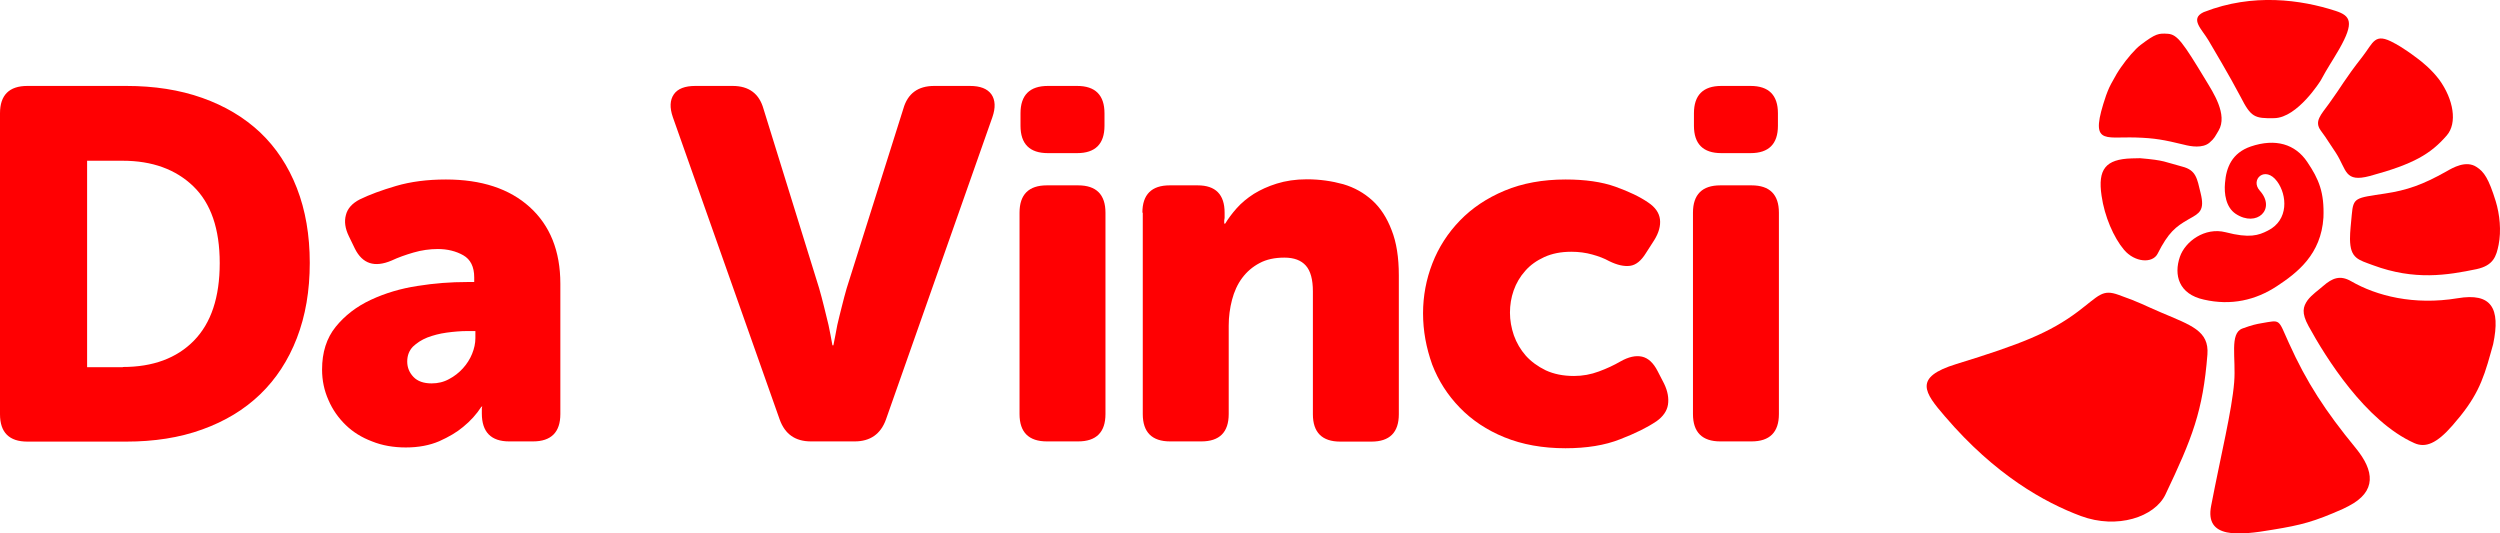
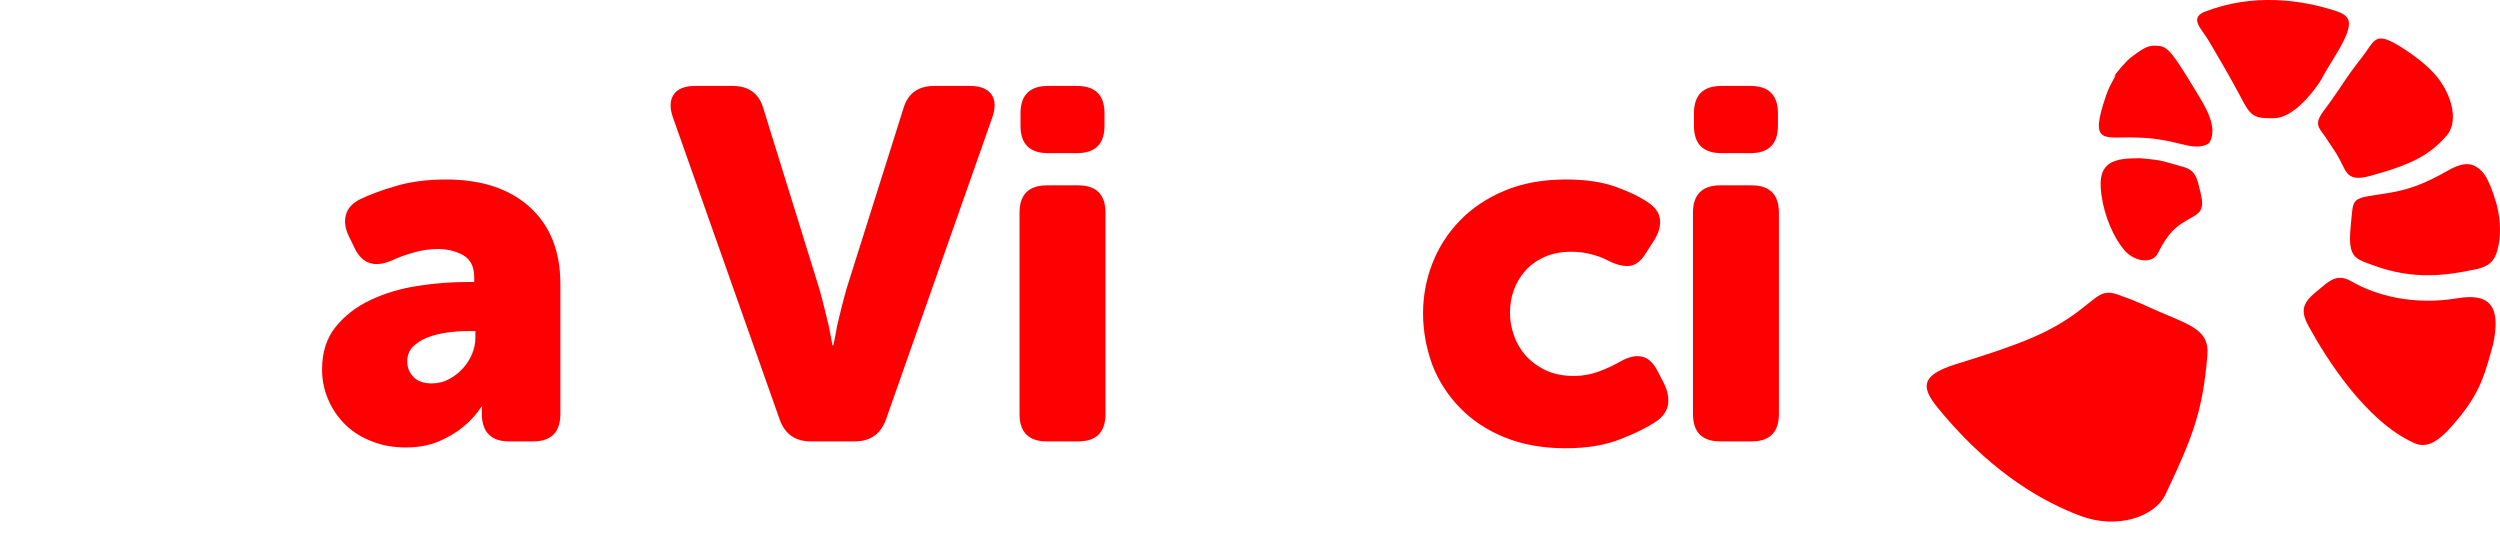
<svg xmlns="http://www.w3.org/2000/svg" version="1.1" id="Layer_1" x="0px" y="0px" viewBox="0 0 1280 273.1" style="enable-background:new 0 0 1280 273.1;" xml:space="preserve">
  <style type="text/css">
	.st0{fill:#FF0002;}
</style>
  <g>
    <g>
-       <path class="st0" d="M1165.8,146.5c10.5-6.9,22.6-16.3,23.8-35.1c0.5-12.9-2.3-19.6-8.3-28.5c-6.1-9.1-16.2-12.2-28.9-7.9    c-9.6,3.3-12.6,10.7-13.2,18.7c-0.5,5.4,0.4,12.4,5.5,15.8c10.8,7.1,20.8-2.5,12.3-11.9c-5.1-5.7,2.8-13,8.9-4.7    c5.1,6.9,6.1,19.8-4.8,25.2c-4.7,2.4-9.3,4-21.6,0.8c-10.6-2.7-20.7,4.7-23.4,12.6c-3.2,9.3-0.6,19.1,12.3,21.9    C1142.3,156.6,1154.9,153.7,1165.8,146.5z" />
      <path class="st0" d="M1076,100.2c1.5,10.6,6.2,21.4,11.5,27.7c5.5,6.5,14.6,7.1,17.2,2c5.5-10.9,9.2-13.8,15.8-17.6    c5.5-3.1,8.5-4.3,6.2-13.5c-1.8-7.5-2.3-11.7-9.4-13.5c-9.1-2.4-8.7-3.2-21.6-4.3l-4.3,0.1C1078,81.5,1074,86.7,1076,100.2z" />
-       <path class="st0" d="M1080.9,42.9c-1.3,2.3-2.6,6-2.6,6c-8.7,25.6-1.3,21,15.2,21.5c9.8,0.3,14.5,1.2,24.8,3.7    c3.4,0.9,9.4,1.9,12.9-1c2.8-2.4,2.9-3.3,4.7-6.2c4.9-8.2-3-19.9-6.4-25.6c-11.9-19.7-14.7-23.6-19.5-24c-4.8-0.3-6.2-0.2-14,5.7    c-2.8,2.1-7,7-10.1,11.5C1084.5,36.5,1083.2,38.6,1080.9,42.9z" />
+       <path class="st0" d="M1080.9,42.9c-1.3,2.3-2.6,6-2.6,6c-8.7,25.6-1.3,21,15.2,21.5c9.8,0.3,14.5,1.2,24.8,3.7    c3.4,0.9,9.4,1.9,12.9-1c4.9-8.2-3-19.9-6.4-25.6c-11.9-19.7-14.7-23.6-19.5-24c-4.8-0.3-6.2-0.2-14,5.7    c-2.8,2.1-7,7-10.1,11.5C1084.5,36.5,1083.2,38.6,1080.9,42.9z" />
      <path class="st0" d="M1195.9,5.6c-17.8-5.8-42.5-9.2-67.3,0.5l-0.5,0.2c-7,3.4-0.7,8.7,2.6,14.3c1.7,2.9,11,18.5,16.5,29    c5.3,10.4,7.1,11.1,17.2,10.9c12-0.2,23.8-19.3,23.8-19.3c3.9-7.2,5.2-8.7,9.5-16.1C1205.5,11.4,1203.5,8.1,1195.9,5.6z" />
      <path class="st0" d="M1237.7,29.9c-7.8-5.9-11.8-7.8-11.8-7.8c-10.2-5.7-10.6-0.4-16.4,7c-9.1,11.6-10.4,14.8-17,23.9    c-4.2,5.8-7.7,9.1-4.3,13.8c1.4,1.9,2,2.6,7.8,11.5c5.6,8.7,4.3,15.3,17.4,11.8c22.5-6.1,31.1-11.3,39.3-20.7    c5.6-6.4,3.5-18.5-3.8-28.6C1244.8,35.4,1240.1,31.7,1237.7,29.9z" />
      <path class="st0" d="M1276.5,176.2c3.9-18.6-1-26.4-18.2-23.5c-22.4,3.7-41.5-1.2-54.5-8.7c-5.7-3.3-9.7-1.6-14.3,2.4    c-2.5,2.2-5.9,4.5-8,7.3c-2.3,3.3-3.3,6.4,0.5,13.3c8.7,15.9,29.1,48.7,54.2,59.9c5.7,2.5,11.4,0.2,19.5-9.1    c12-13.7,15.4-22,19.6-37.3L1276.5,176.2z" />
      <path class="st0" d="M1279.3,125.3c1.4-7.1,0.6-15.4-1.5-22.3c-3.6-11.6-6-15.1-9.8-17.5c-5.4-3.6-12.2,0.4-15.5,2.3    c-12.1,6.8-20.1,9.6-31.4,11.3c-15.1,2.3-16.2,1.9-17,10.9c-0.4,4.8-0.9,8.3-0.9,12.4c0.1,10,4.3,10.6,11.8,13.4    c21.3,7.9,38,5.1,53,2C1276.7,135.9,1278.1,131.2,1279.3,125.3z" />
-       <path class="st0" d="M1163.7,271.2c14.7-2.4,21.1-4.1,35.8-10.6l3-1.5c14.5-7.5,13.1-18.1,3.7-29.6c-15.6-19-25.2-33.7-34.3-53.9    c-5.7-12.6-4-11.8-14.1-10.1c-2.4,0.4-4.8,0.9-9.7,2.7c-6.7,2.5-3.2,15.1-4.2,27.5c-1.2,14.7-6.7,36.8-11.8,63.3    C1128.8,275.9,1146.2,274.2,1163.7,271.2z" />
      <path class="st0" d="M1065.4,264.2c18.6,6.9,37.8,0.5,43.3-11c13.8-29,19.2-42.7,21.5-71.7c0.9-12.1-8.2-14.9-23.7-21.5    c-9.2-3.9-10.2-4.9-21.7-9c-8.5-3.1-10,0.3-21,8.6c-14.3,10.7-29,16.6-62.2,26.8c-22.1,6.8-16.4,14.5-5.7,26.9    C1021.6,243.3,1046.9,257.3,1065.4,264.2z" />
    </g>
    <g>
-       <path class="st0" d="M0,58c0-9.3,4.7-14,14-14h50.7c14.3,0,27.2,2,38.8,6.1c11.6,4.1,21.5,10,29.7,17.7    c8.1,7.7,14.4,17.2,18.8,28.5c4.4,11.3,6.6,24.1,6.6,38.3c0,14.3-2.2,27.1-6.6,38.5c-4.4,11.4-10.7,21-18.8,28.8    c-8.1,7.8-18,13.8-29.7,18c-11.6,4.2-24.6,6.2-38.8,6.2H14c-9.3,0-14-4.7-14-14V58z M62.9,187.9c15.4,0,27.6-4.5,36.4-13.5    c8.8-9,13.2-22.2,13.2-39.7c0-17.5-4.5-30.6-13.5-39.3c-9-8.7-21.1-13.1-36.2-13.1H44.6v105.7H62.9z" />
      <path class="st0" d="M164.9,189.2c0-8.8,2.3-16.1,7-21.9c4.7-5.8,10.7-10.4,18-13.8c7.3-3.4,15.3-5.8,23.9-7.1    c8.7-1.4,17.1-2,25.2-2h3.8V142c0-5.4-1.9-9.2-5.6-11.3c-3.7-2.1-8.1-3.2-13-3.2c-4.2,0-8.4,0.6-12.5,1.8    c-4.1,1.2-7.8,2.5-11.2,4.1c-8.7,3.7-14.9,1.7-18.8-6.1l-3.1-6.4c-1.9-3.9-2.4-7.5-1.5-10.8c0.8-3.3,3.2-6,7.1-8    c4.9-2.4,11.1-4.7,18.6-6.9c7.5-2.2,16-3.3,25.5-3.3c18.2,0,32.5,4.7,42.9,14.1c10.4,9.4,15.7,22.5,15.7,39.3v66.7    c0,9.3-4.7,14-14,14h-12.2c-9.3,0-14-4.8-14-14.3v-1V209c0-0.3,0.1-0.6,0.3-0.8h-0.5c-2.5,3.9-5.7,7.4-9.4,10.4    c-3.2,2.7-7.3,5.1-12.2,7.3c-4.9,2.1-10.6,3.2-17.1,3.2c-6.3,0-12.1-1-17.3-3.1c-5.3-2-9.8-4.8-13.5-8.4    c-3.7-3.6-6.7-7.8-8.8-12.7C166,200,164.9,194.8,164.9,189.2z M208.5,185.1c0,3.1,1.1,5.7,3.2,7.9c2.1,2.2,5.2,3.3,9.3,3.3    c3.2,0,6.2-0.7,8.9-2.2c2.7-1.4,5.1-3.3,7.1-5.5c2-2.2,3.6-4.7,4.7-7.4c1.1-2.7,1.7-5.4,1.7-8.1v-3.6h-4.1    c-3.4,0-6.9,0.3-10.6,0.8c-3.7,0.5-7,1.4-9.9,2.5c-3,1.2-5.4,2.8-7.4,4.7C209.5,179.5,208.5,182,208.5,185.1z" />
    </g>
    <path class="st0" d="M344.5,60c-1.7-4.9-1.5-8.8,0.5-11.7c2-2.9,5.7-4.3,11-4.3h19.1c8.3,0,13.6,3.9,15.8,11.7l28.5,91.9   c0.8,2.9,1.7,6,2.5,9.4c0.8,3.4,1.6,6.5,2.3,9.4c0.7,3.4,1.4,6.9,2,10.4h0.5c0.7-3.6,1.4-7,2-10.4c0.7-2.9,1.4-6,2.3-9.4   c0.8-3.4,1.7-6.5,2.5-9.4l29-91.9c2.2-7.8,7.5-11.7,15.8-11.7h18.3c5.3,0,8.9,1.4,11,4.3c2,2.9,2.2,6.8,0.5,11.7l-54.5,154.8   c-2.7,7.5-8.1,11.2-16,11.2h-22.4c-8,0-13.3-3.7-16-11.2L344.5,60z" />
    <path class="st0" d="M522,108.9c0-9.3,4.7-14,14-14h16c9.3,0,14,4.7,14,14v103.1c0,9.3-4.7,14-14,14h-16c-9.3,0-14-4.7-14-14V108.9   z M536.5,78.4c-9.3,0-14-4.7-14-14V58c0-9.3,4.7-14,14-14h15c9.3,0,14,4.7,14,14v6.4c0,9.3-4.7,14-14,14H536.5z" />
-     <path class="st0" d="M584.9,108.9c0-9.3,4.7-14,14-14h14.3c9.2,0,13.8,4.7,13.8,14v2.3c0,0.3,0,0.7-0.1,1c-0.1,0.3-0.1,0.7-0.1,1   v1.3h0.5c1.5-2.5,3.5-5.2,5.9-7.9c2.4-2.7,5.3-5.1,8.7-7.3c3.4-2.1,7.3-3.9,11.8-5.3c4.5-1.4,9.6-2.2,15.4-2.2   c6.6,0,12.8,0.9,18.6,2.5c5.8,1.7,10.7,4.5,14.9,8.3c4.2,3.8,7.5,8.9,9.9,15.2c2.5,6.3,3.7,14,3.7,23.2v71.1c0,9.3-4.7,14-14,14   h-16c-9.3,0-14-4.7-14-14v-62.9c0-6.1-1.2-10.5-3.6-13.2c-2.4-2.7-6-4.1-11-4.1c-4.9,0-9.2,0.9-12.7,2.8c-3.6,1.9-6.5,4.4-8.9,7.6   c-2.4,3.2-4.1,7-5.2,11.2c-1.1,4.2-1.7,8.7-1.7,13.2v45.3c0,9.3-4.7,14-14,14h-16c-9.3,0-14-4.7-14-14V108.9z" />
    <path class="st0" d="M728.6,160.4c0-8.8,1.6-17.4,4.8-25.6c3.2-8.2,7.9-15.5,14.1-21.9c6.2-6.4,13.8-11.5,22.9-15.3   c9.1-3.8,19.5-5.7,31.2-5.7c10,0,18.5,1.2,25.5,3.7c7,2.5,12.6,5.2,16.8,8.1c3.6,2.4,5.6,5.3,6,8.6c0.4,3.3-0.6,6.9-2.9,10.6   l-4.3,6.7c-2.4,3.9-5.1,6.1-8.1,6.5c-3.1,0.4-6.6-0.4-10.7-2.4c-2.5-1.4-5.4-2.5-8.7-3.4c-3.2-0.9-6.8-1.4-10.7-1.4   c-5.3,0-9.8,0.9-13.8,2.7c-3.9,1.8-7.2,4.1-9.8,7.1c-2.6,2.9-4.6,6.3-5.9,10c-1.3,3.7-1.9,7.5-1.9,11.4c0,3.9,0.7,7.8,2,11.6   c1.4,3.9,3.4,7.3,6.1,10.4c2.7,3,6.1,5.5,10.2,7.5c4.1,1.9,8.9,2.9,14.5,2.9c4.4,0,8.7-0.8,12.7-2.3c4.1-1.5,7.7-3.2,11-5.1   c4.2-2.4,7.9-3.2,11.1-2.5c3.1,0.7,5.8,3.1,8,7.4l3.3,6.4c1.9,3.9,2.5,7.5,2,10.8c-0.5,3.2-2.5,6.1-5.9,8.5   c-4.6,3.1-10.8,6.2-18.6,9.2c-7.8,3.1-17.2,4.6-28,4.6c-11.7,0-22.1-1.9-31.2-5.6c-9.1-3.7-16.7-8.8-22.9-15.2   c-6.2-6.4-10.9-13.7-14.1-22C730.2,178,728.6,169.4,728.6,160.4z" />
    <path class="st0" d="M866.8,108.9c0-9.3,4.7-14,14-14h16c9.3,0,14,4.7,14,14v103.1c0,9.3-4.7,14-14,14h-16c-9.3,0-14-4.7-14-14   V108.9z M881.3,78.4c-9.3,0-14-4.7-14-14V58c0-9.3,4.7-14,14-14h15c9.3,0,14,4.7,14,14v6.4c0,9.3-4.7,14-14,14H881.3z" />
  </g>
</svg>